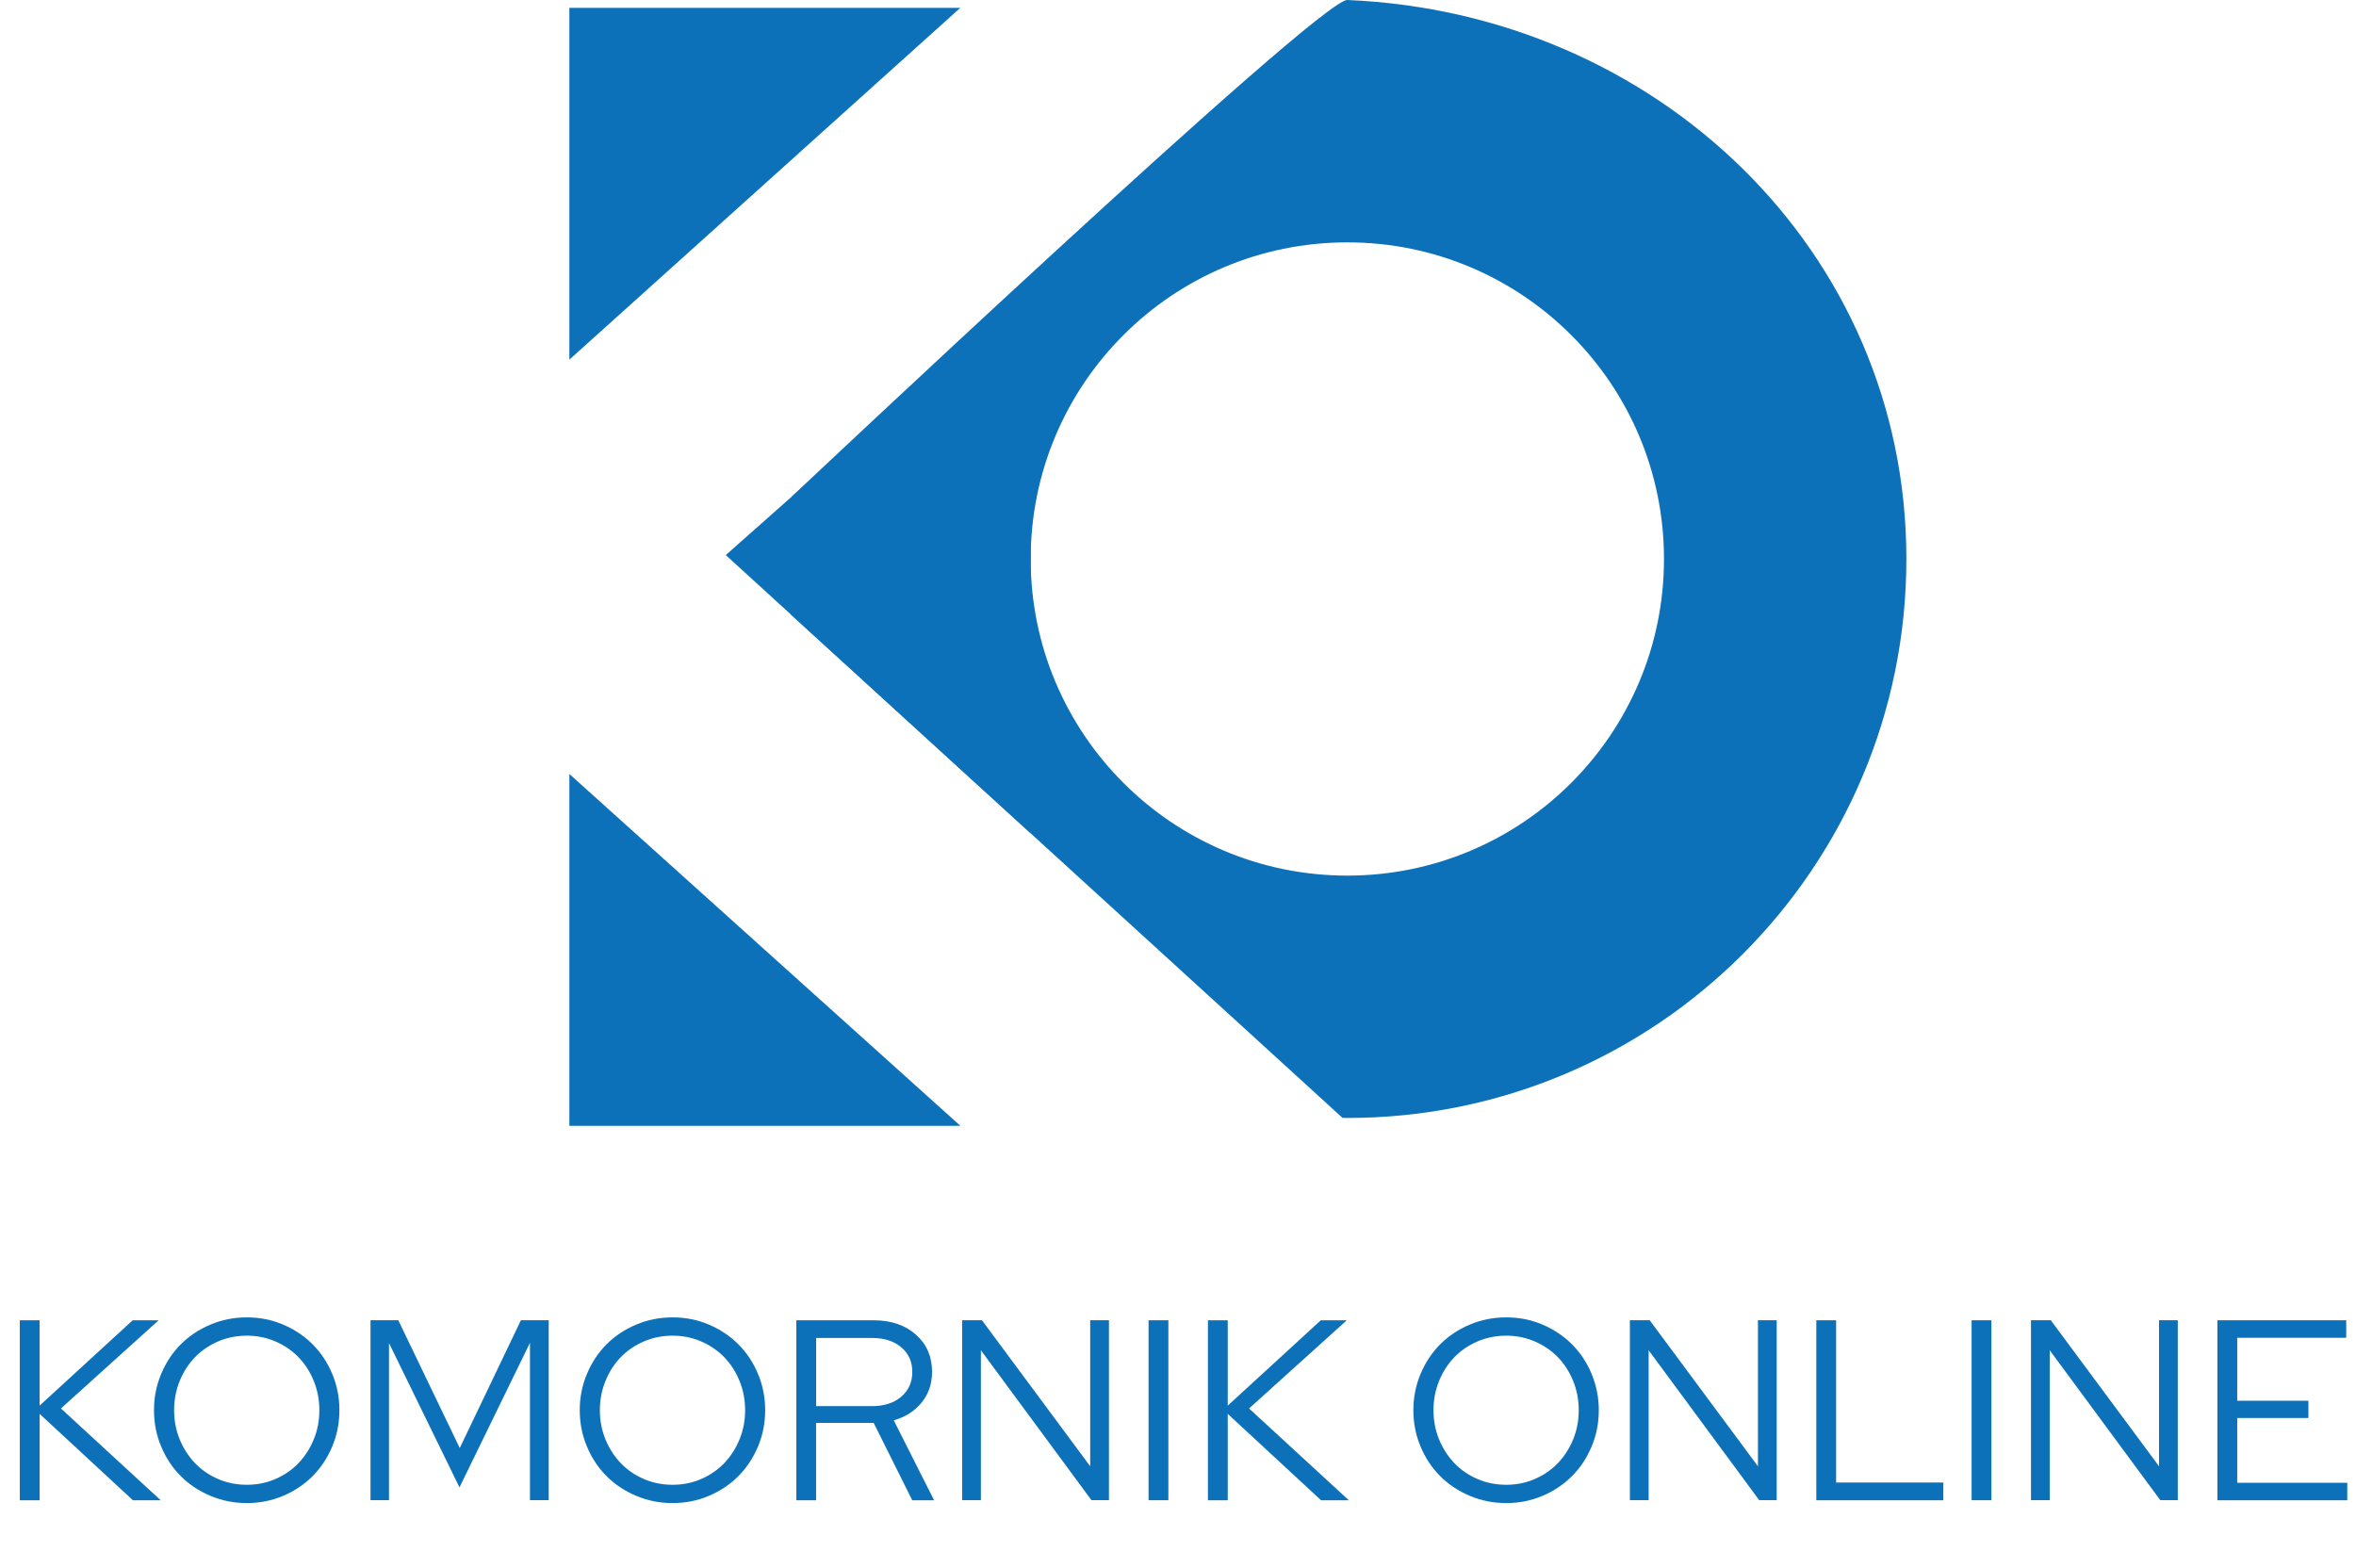
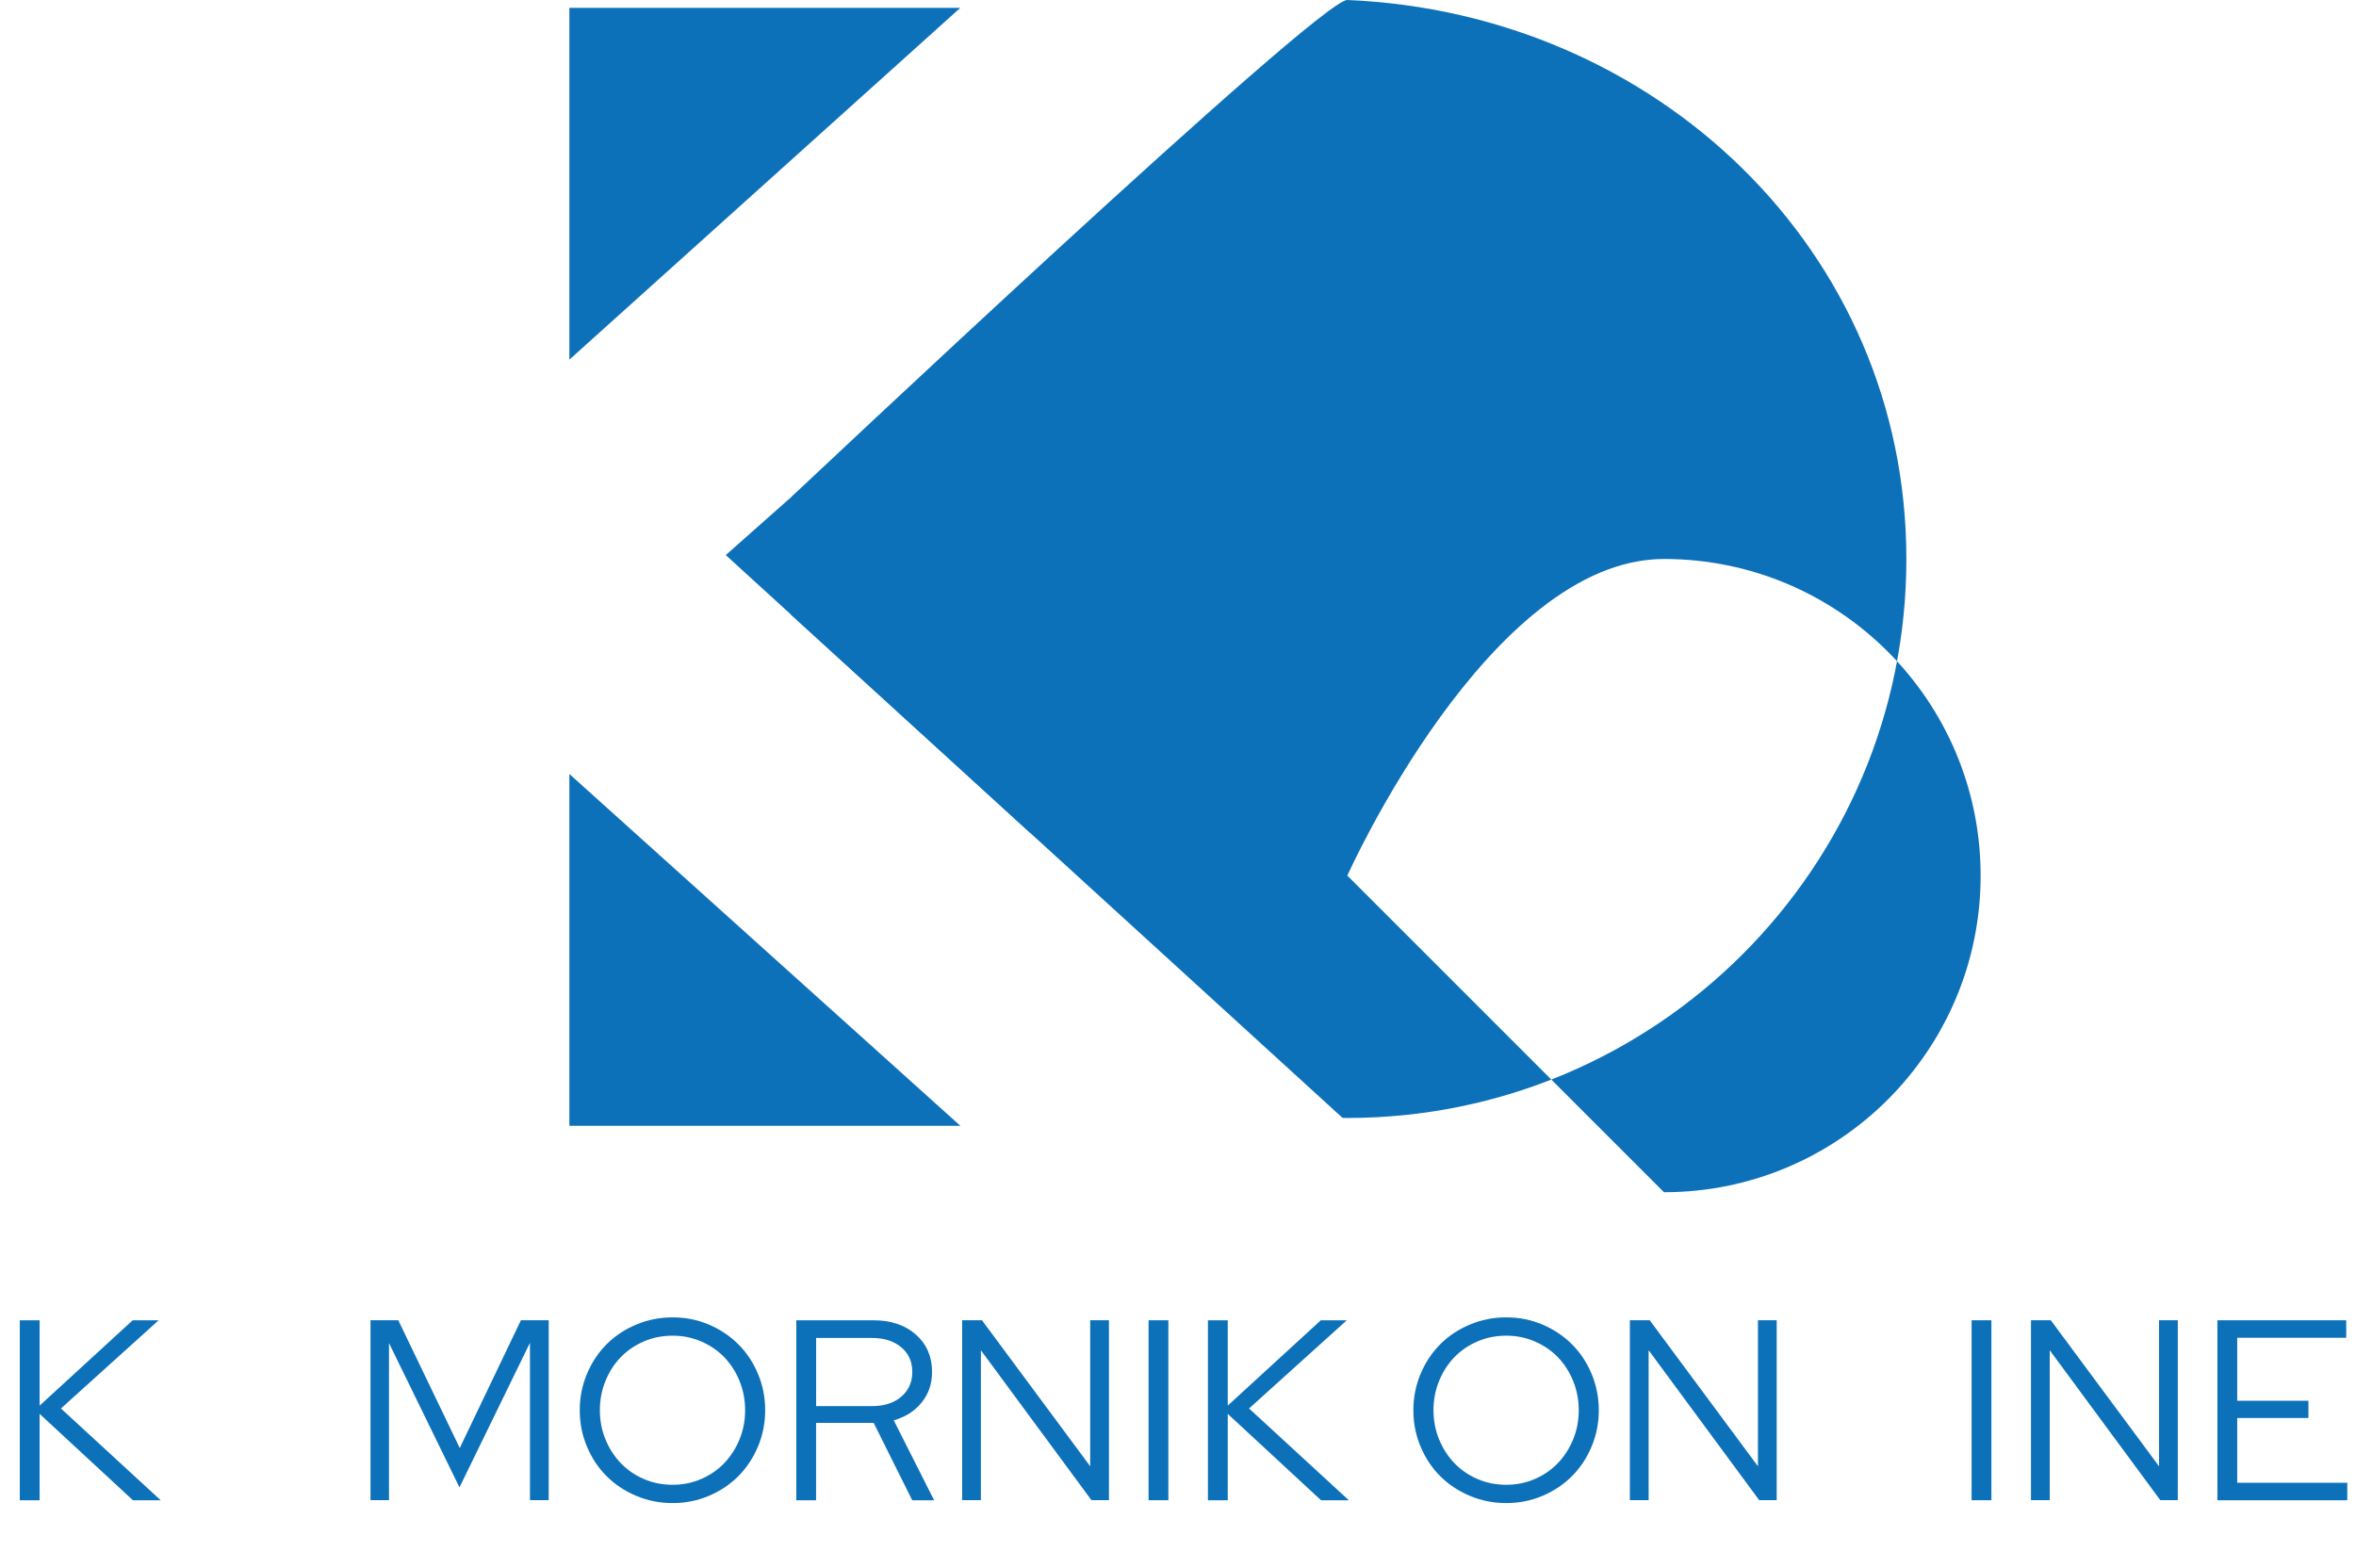
<svg xmlns="http://www.w3.org/2000/svg" id="uuid-d6f1d6a2-2e23-475e-9b27-ec771db084f3" viewBox="0 0 469.86 312.76">
  <defs>
    <style>.uuid-b03a12e6-c028-46eb-a029-4511c29f9e19{fill:#0d71b9;}</style>
  </defs>
  <polygon class="uuid-b03a12e6-c028-46eb-a029-4511c29f9e19" points="191.52 1.56 113.55 1.56 113.55 71.73 191.52 1.56" />
  <polygon class="uuid-b03a12e6-c028-46eb-a029-4511c29f9e19" points="205.55 166.2 205.55 56.83 144.74 110.71 205.55 166.2" />
  <polygon class="uuid-b03a12e6-c028-46eb-a029-4511c29f9e19" points="113.55 224.54 191.52 224.54 113.55 154.37 113.55 224.54" />
-   <path class="uuid-b03a12e6-c028-46eb-a029-4511c29f9e19" d="m268.7,0c-5.54-.23-110.78,99.03-110.78,99.03-.46,4.09-.71,8.25-.71,12.46,0,3.75.19,7.45.55,11.11l109.98,100.36c.32,0,.64.02.96.02,61.57,0,111.49-49.92,111.49-111.49S330.22,2.58,268.7,0Zm0,174.64c-34.88,0-63.15-28.27-63.15-63.15s28.27-63.15,63.15-63.15,63.15,28.27,63.15,63.15-28.27,63.15-63.15,63.15Z" />
+   <path class="uuid-b03a12e6-c028-46eb-a029-4511c29f9e19" d="m268.7,0c-5.54-.23-110.78,99.03-110.78,99.03-.46,4.09-.71,8.25-.71,12.46,0,3.75.19,7.45.55,11.11l109.98,100.36c.32,0,.64.02.96.02,61.57,0,111.49-49.92,111.49-111.49S330.22,2.58,268.7,0Zm0,174.64s28.27-63.15,63.15-63.15,63.15,28.27,63.15,63.15-28.27,63.15-63.15,63.15Z" />
  <path class="uuid-b03a12e6-c028-46eb-a029-4511c29f9e19" d="m3.95,299.22v-35.89h3.95v17.02l18.56-17.02h5.18l-19.49,17.59,19.9,18.31h-5.54l-18.61-17.23v17.23h-3.95Z" />
-   <path class="uuid-b03a12e6-c028-46eb-a029-4511c29f9e19" d="m67.69,281.27c0,2.56-.48,4.98-1.44,7.26-.96,2.27-2.27,4.24-3.92,5.9-1.66,1.66-3.62,2.97-5.87,3.92-2.26.96-4.67,1.44-7.23,1.44s-4.98-.48-7.26-1.44c-2.27-.96-4.24-2.26-5.9-3.92-1.66-1.66-2.97-3.62-3.92-5.9-.96-2.27-1.44-4.69-1.44-7.26s.48-4.98,1.44-7.26c.96-2.27,2.26-4.24,3.92-5.9,1.66-1.66,3.62-2.96,5.9-3.92,2.27-.96,4.69-1.44,7.26-1.44s4.97.48,7.23,1.44c2.26.96,4.21,2.27,5.87,3.92,1.66,1.66,2.97,3.62,3.92,5.9.96,2.27,1.44,4.69,1.44,7.26Zm-4,0c0-2.08-.38-4.04-1.13-5.87-.75-1.83-1.77-3.4-3.05-4.72-1.28-1.32-2.81-2.36-4.59-3.13-1.78-.77-3.68-1.15-5.69-1.15s-3.97.38-5.74,1.15c-1.78.77-3.31,1.81-4.59,3.13-1.28,1.32-2.3,2.89-3.05,4.72-.75,1.83-1.13,3.79-1.13,5.87s.38,4.03,1.13,5.85c.75,1.81,1.77,3.38,3.05,4.72,1.28,1.33,2.81,2.38,4.59,3.15,1.78.77,3.69,1.15,5.74,1.15s3.91-.38,5.69-1.15c1.78-.77,3.31-1.82,4.59-3.15,1.28-1.33,2.3-2.91,3.05-4.72.75-1.81,1.13-3.76,1.13-5.85Z" />
  <path class="uuid-b03a12e6-c028-46eb-a029-4511c29f9e19" d="m91.63,296.65l-14.05-28.77v31.33h-3.69v-35.89h5.54l12.26,25.49,12.2-25.49h5.54v35.89h-3.74v-31.38l-14.05,28.82Z" />
  <path class="uuid-b03a12e6-c028-46eb-a029-4511c29f9e19" d="m152.6,281.27c0,2.56-.48,4.98-1.44,7.26-.96,2.27-2.27,4.24-3.92,5.9-1.66,1.66-3.62,2.97-5.87,3.92-2.26.96-4.67,1.44-7.23,1.44s-4.98-.48-7.26-1.44c-2.27-.96-4.24-2.26-5.9-3.92-1.66-1.66-2.97-3.62-3.92-5.9-.96-2.27-1.44-4.69-1.44-7.26s.48-4.98,1.44-7.26c.96-2.27,2.26-4.24,3.92-5.9,1.66-1.66,3.62-2.96,5.9-3.92,2.27-.96,4.69-1.44,7.26-1.44s4.97.48,7.23,1.44c2.26.96,4.21,2.27,5.87,3.92,1.66,1.66,2.97,3.62,3.92,5.9.96,2.27,1.44,4.69,1.44,7.26Zm-4,0c0-2.08-.38-4.04-1.13-5.87-.75-1.83-1.77-3.4-3.05-4.72-1.28-1.32-2.81-2.36-4.59-3.13-1.78-.77-3.68-1.15-5.69-1.15s-3.97.38-5.74,1.15c-1.78.77-3.31,1.81-4.59,3.13-1.28,1.32-2.3,2.89-3.05,4.72-.75,1.83-1.13,3.79-1.13,5.87s.38,4.03,1.13,5.85c.75,1.81,1.77,3.38,3.05,4.72,1.28,1.33,2.81,2.38,4.59,3.15,1.78.77,3.69,1.15,5.74,1.15s3.91-.38,5.69-1.15c1.78-.77,3.31-1.82,4.59-3.15,1.28-1.33,2.3-2.91,3.05-4.72.75-1.81,1.13-3.76,1.13-5.85Z" />
  <path class="uuid-b03a12e6-c028-46eb-a029-4511c29f9e19" d="m158.81,299.22v-35.89h15.38c3.49,0,6.31.95,8.46,2.85s3.23,4.38,3.23,7.46c0,2.36-.69,4.39-2.08,6.1-1.38,1.71-3.24,2.89-5.56,3.54l8.05,15.95h-4.36l-7.69-15.43h-11.49v15.43h-3.95Zm15.13-32.36h-11.18v13.59h11.18c2.39,0,4.32-.62,5.79-1.87,1.47-1.25,2.21-2.9,2.21-4.95s-.74-3.69-2.21-4.92c-1.47-1.23-3.4-1.85-5.79-1.85Z" />
  <path class="uuid-b03a12e6-c028-46eb-a029-4511c29f9e19" d="m191.88,263.32h3.95l21.59,29.13v-29.13h3.74v35.89h-3.49l-22.05-29.9v29.9h-3.74v-35.89Z" />
  <path class="uuid-b03a12e6-c028-46eb-a029-4511c29f9e19" d="m229.06,299.22v-35.89h3.95v35.89h-3.95Z" />
  <path class="uuid-b03a12e6-c028-46eb-a029-4511c29f9e19" d="m240.9,299.22v-35.89h3.95v17.02l18.56-17.02h5.18l-19.49,17.59,19.9,18.31h-5.54l-18.61-17.23v17.23h-3.95Z" />
  <path class="uuid-b03a12e6-c028-46eb-a029-4511c29f9e19" d="m318.85,281.27c0,2.56-.48,4.98-1.44,7.26s-2.26,4.24-3.92,5.9c-1.66,1.66-3.62,2.97-5.87,3.92-2.26.96-4.67,1.44-7.23,1.44s-4.98-.48-7.26-1.44c-2.27-.96-4.24-2.26-5.9-3.92-1.66-1.66-2.97-3.62-3.92-5.9-.96-2.27-1.44-4.69-1.44-7.26s.48-4.98,1.44-7.26c.96-2.27,2.26-4.24,3.92-5.9,1.66-1.66,3.62-2.96,5.9-3.92,2.27-.96,4.69-1.44,7.26-1.44s4.97.48,7.23,1.44c2.26.96,4.21,2.27,5.87,3.92,1.66,1.66,2.97,3.62,3.92,5.9s1.44,4.69,1.44,7.26Zm-4,0c0-2.08-.38-4.04-1.13-5.87-.75-1.83-1.77-3.4-3.05-4.72-1.28-1.32-2.81-2.36-4.59-3.13-1.78-.77-3.68-1.15-5.69-1.15s-3.97.38-5.74,1.15c-1.78.77-3.31,1.81-4.59,3.13-1.28,1.32-2.3,2.89-3.05,4.72-.75,1.83-1.13,3.79-1.13,5.87s.38,4.03,1.13,5.85c.75,1.81,1.77,3.38,3.05,4.72,1.28,1.33,2.81,2.38,4.59,3.15s3.69,1.15,5.74,1.15,3.91-.38,5.69-1.15c1.78-.77,3.31-1.82,4.59-3.15,1.28-1.33,2.3-2.91,3.05-4.72.75-1.81,1.13-3.76,1.13-5.85Z" />
  <path class="uuid-b03a12e6-c028-46eb-a029-4511c29f9e19" d="m325.05,263.32h3.95l21.59,29.13v-29.13h3.74v35.89h-3.49l-22.05-29.9v29.9h-3.74v-35.89Z" />
-   <path class="uuid-b03a12e6-c028-46eb-a029-4511c29f9e19" d="m362.23,299.22v-35.89h3.95v32.36h21.38v3.54h-25.33Z" />
  <path class="uuid-b03a12e6-c028-46eb-a029-4511c29f9e19" d="m393.2,299.22v-35.89h3.95v35.89h-3.95Z" />
  <path class="uuid-b03a12e6-c028-46eb-a029-4511c29f9e19" d="m405.04,263.32h3.95l21.59,29.13v-29.13h3.74v35.89h-3.49l-22.05-29.9v29.9h-3.74v-35.89Z" />
  <path class="uuid-b03a12e6-c028-46eb-a029-4511c29f9e19" d="m442.22,299.22v-35.89h25.69v3.49h-21.74v12.56h14.2v3.44h-14.2v12.92h21.95v3.49h-25.9Z" />
</svg>